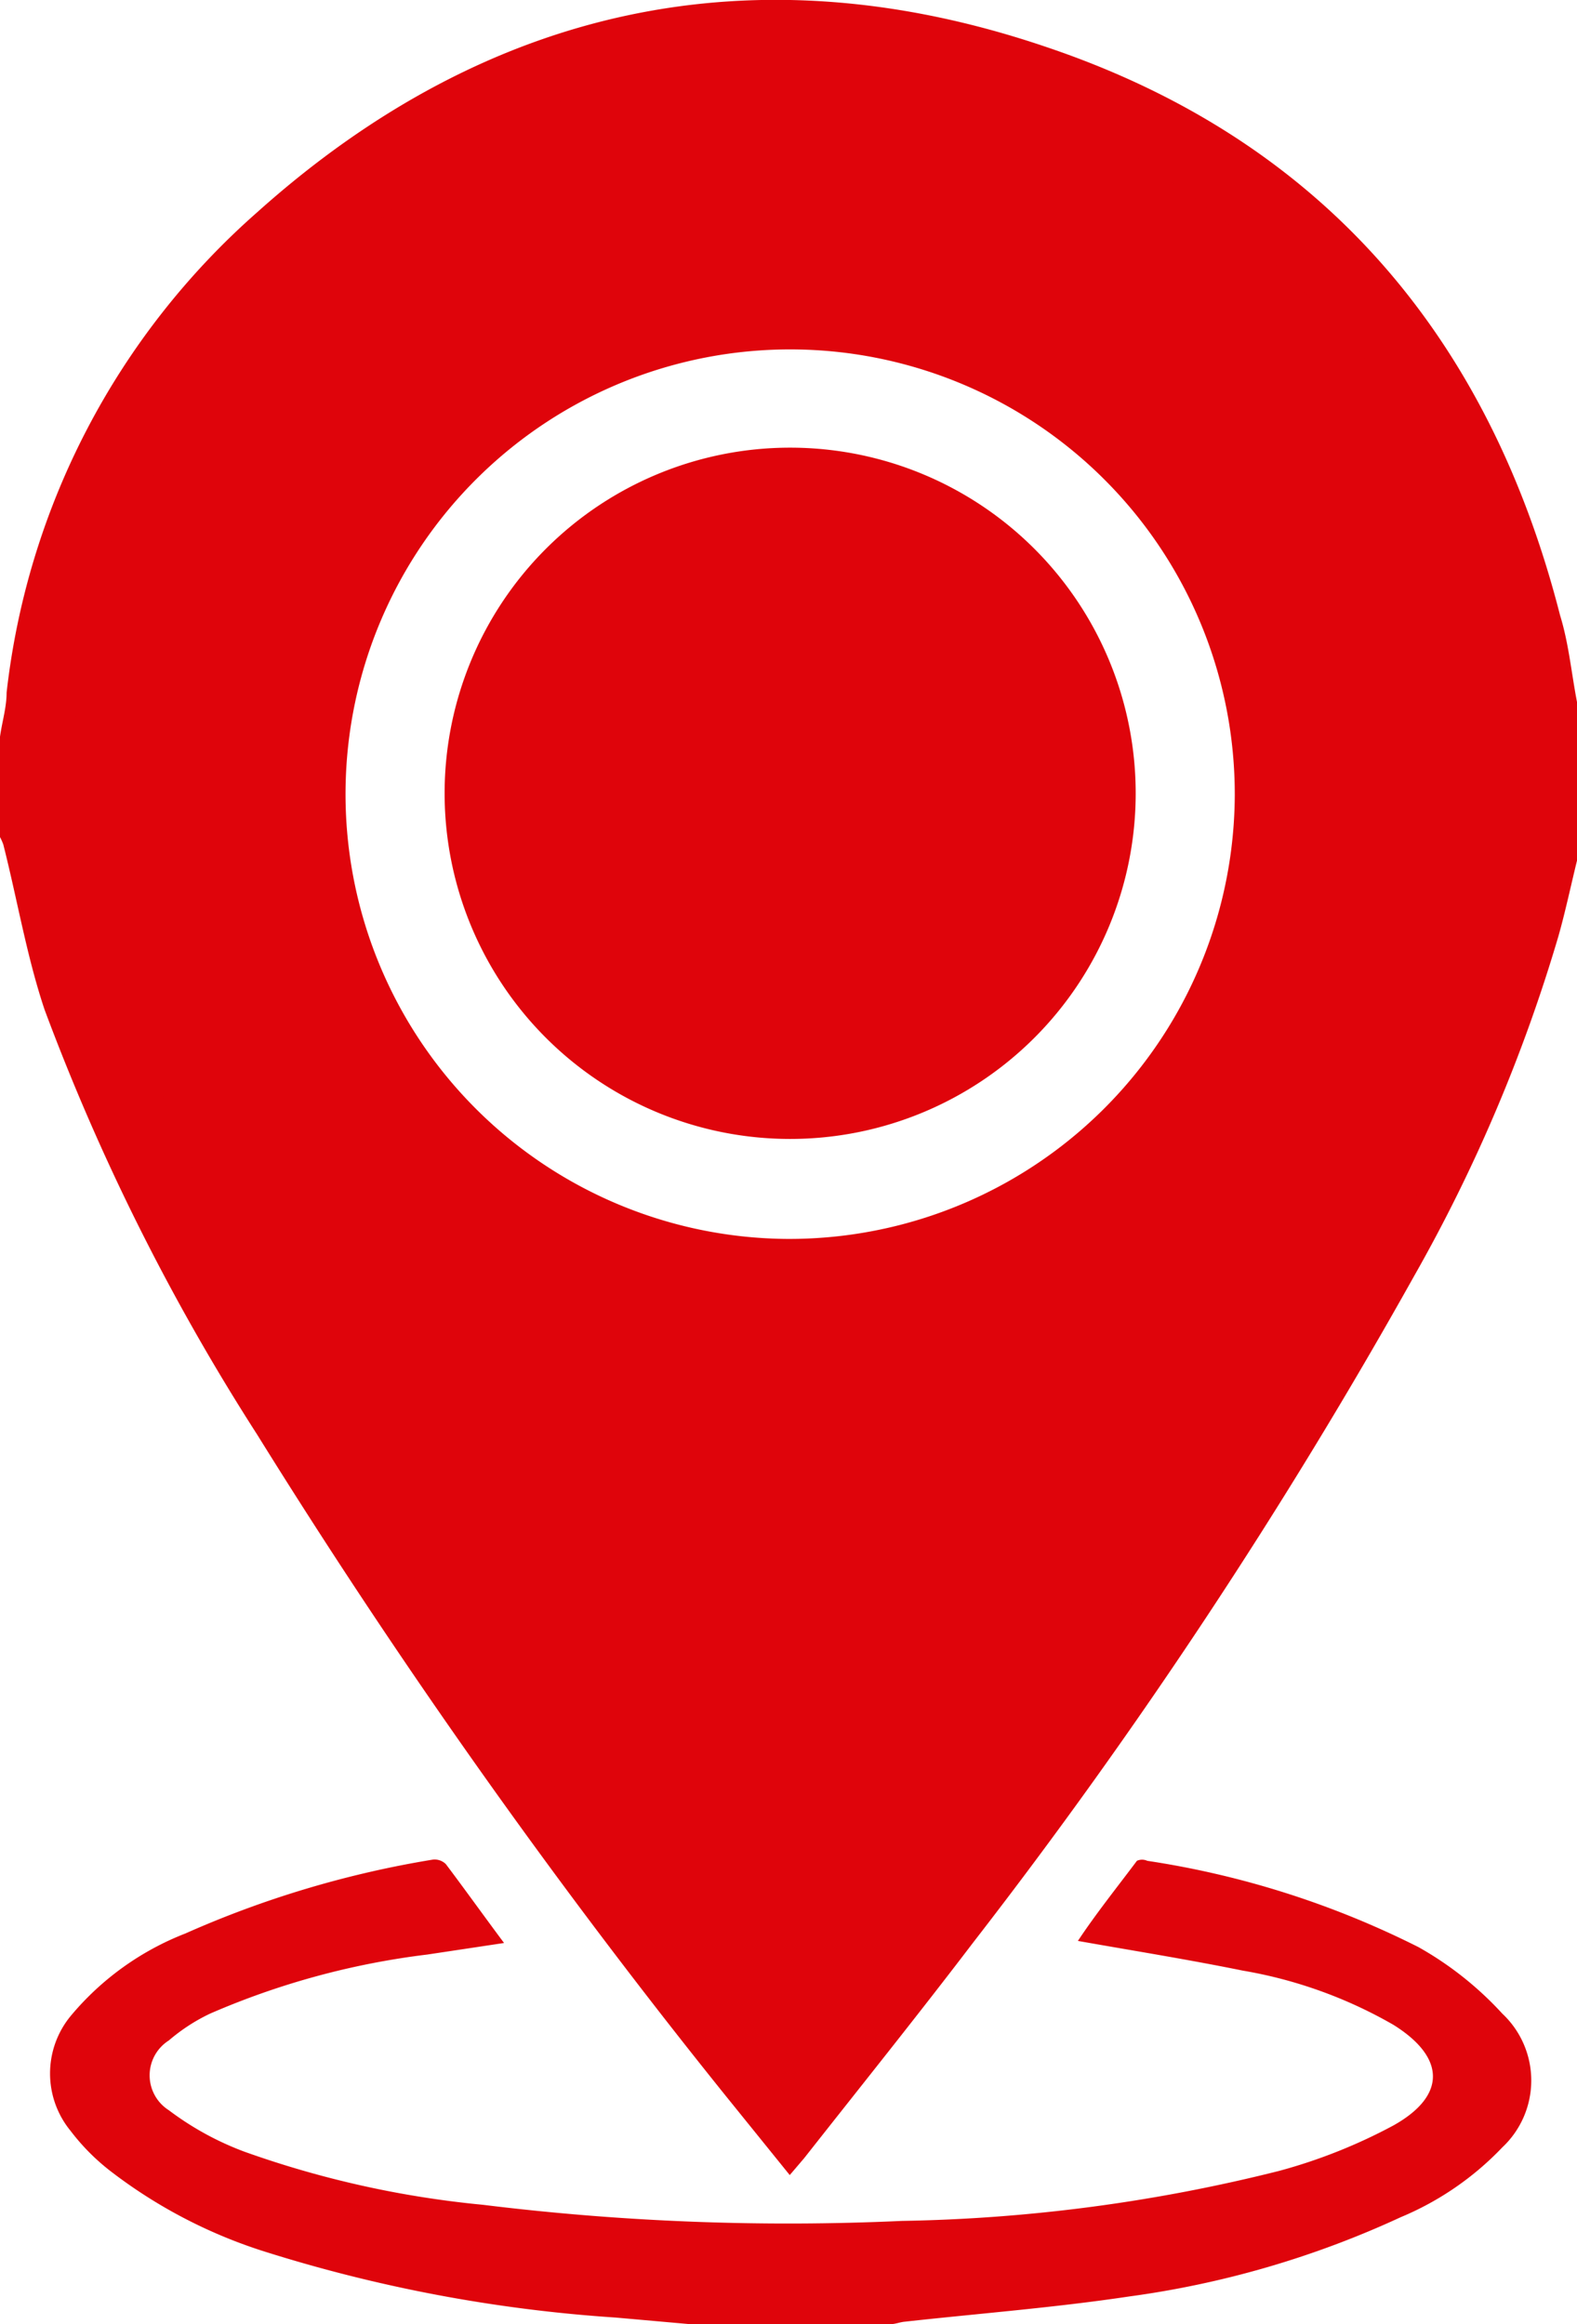
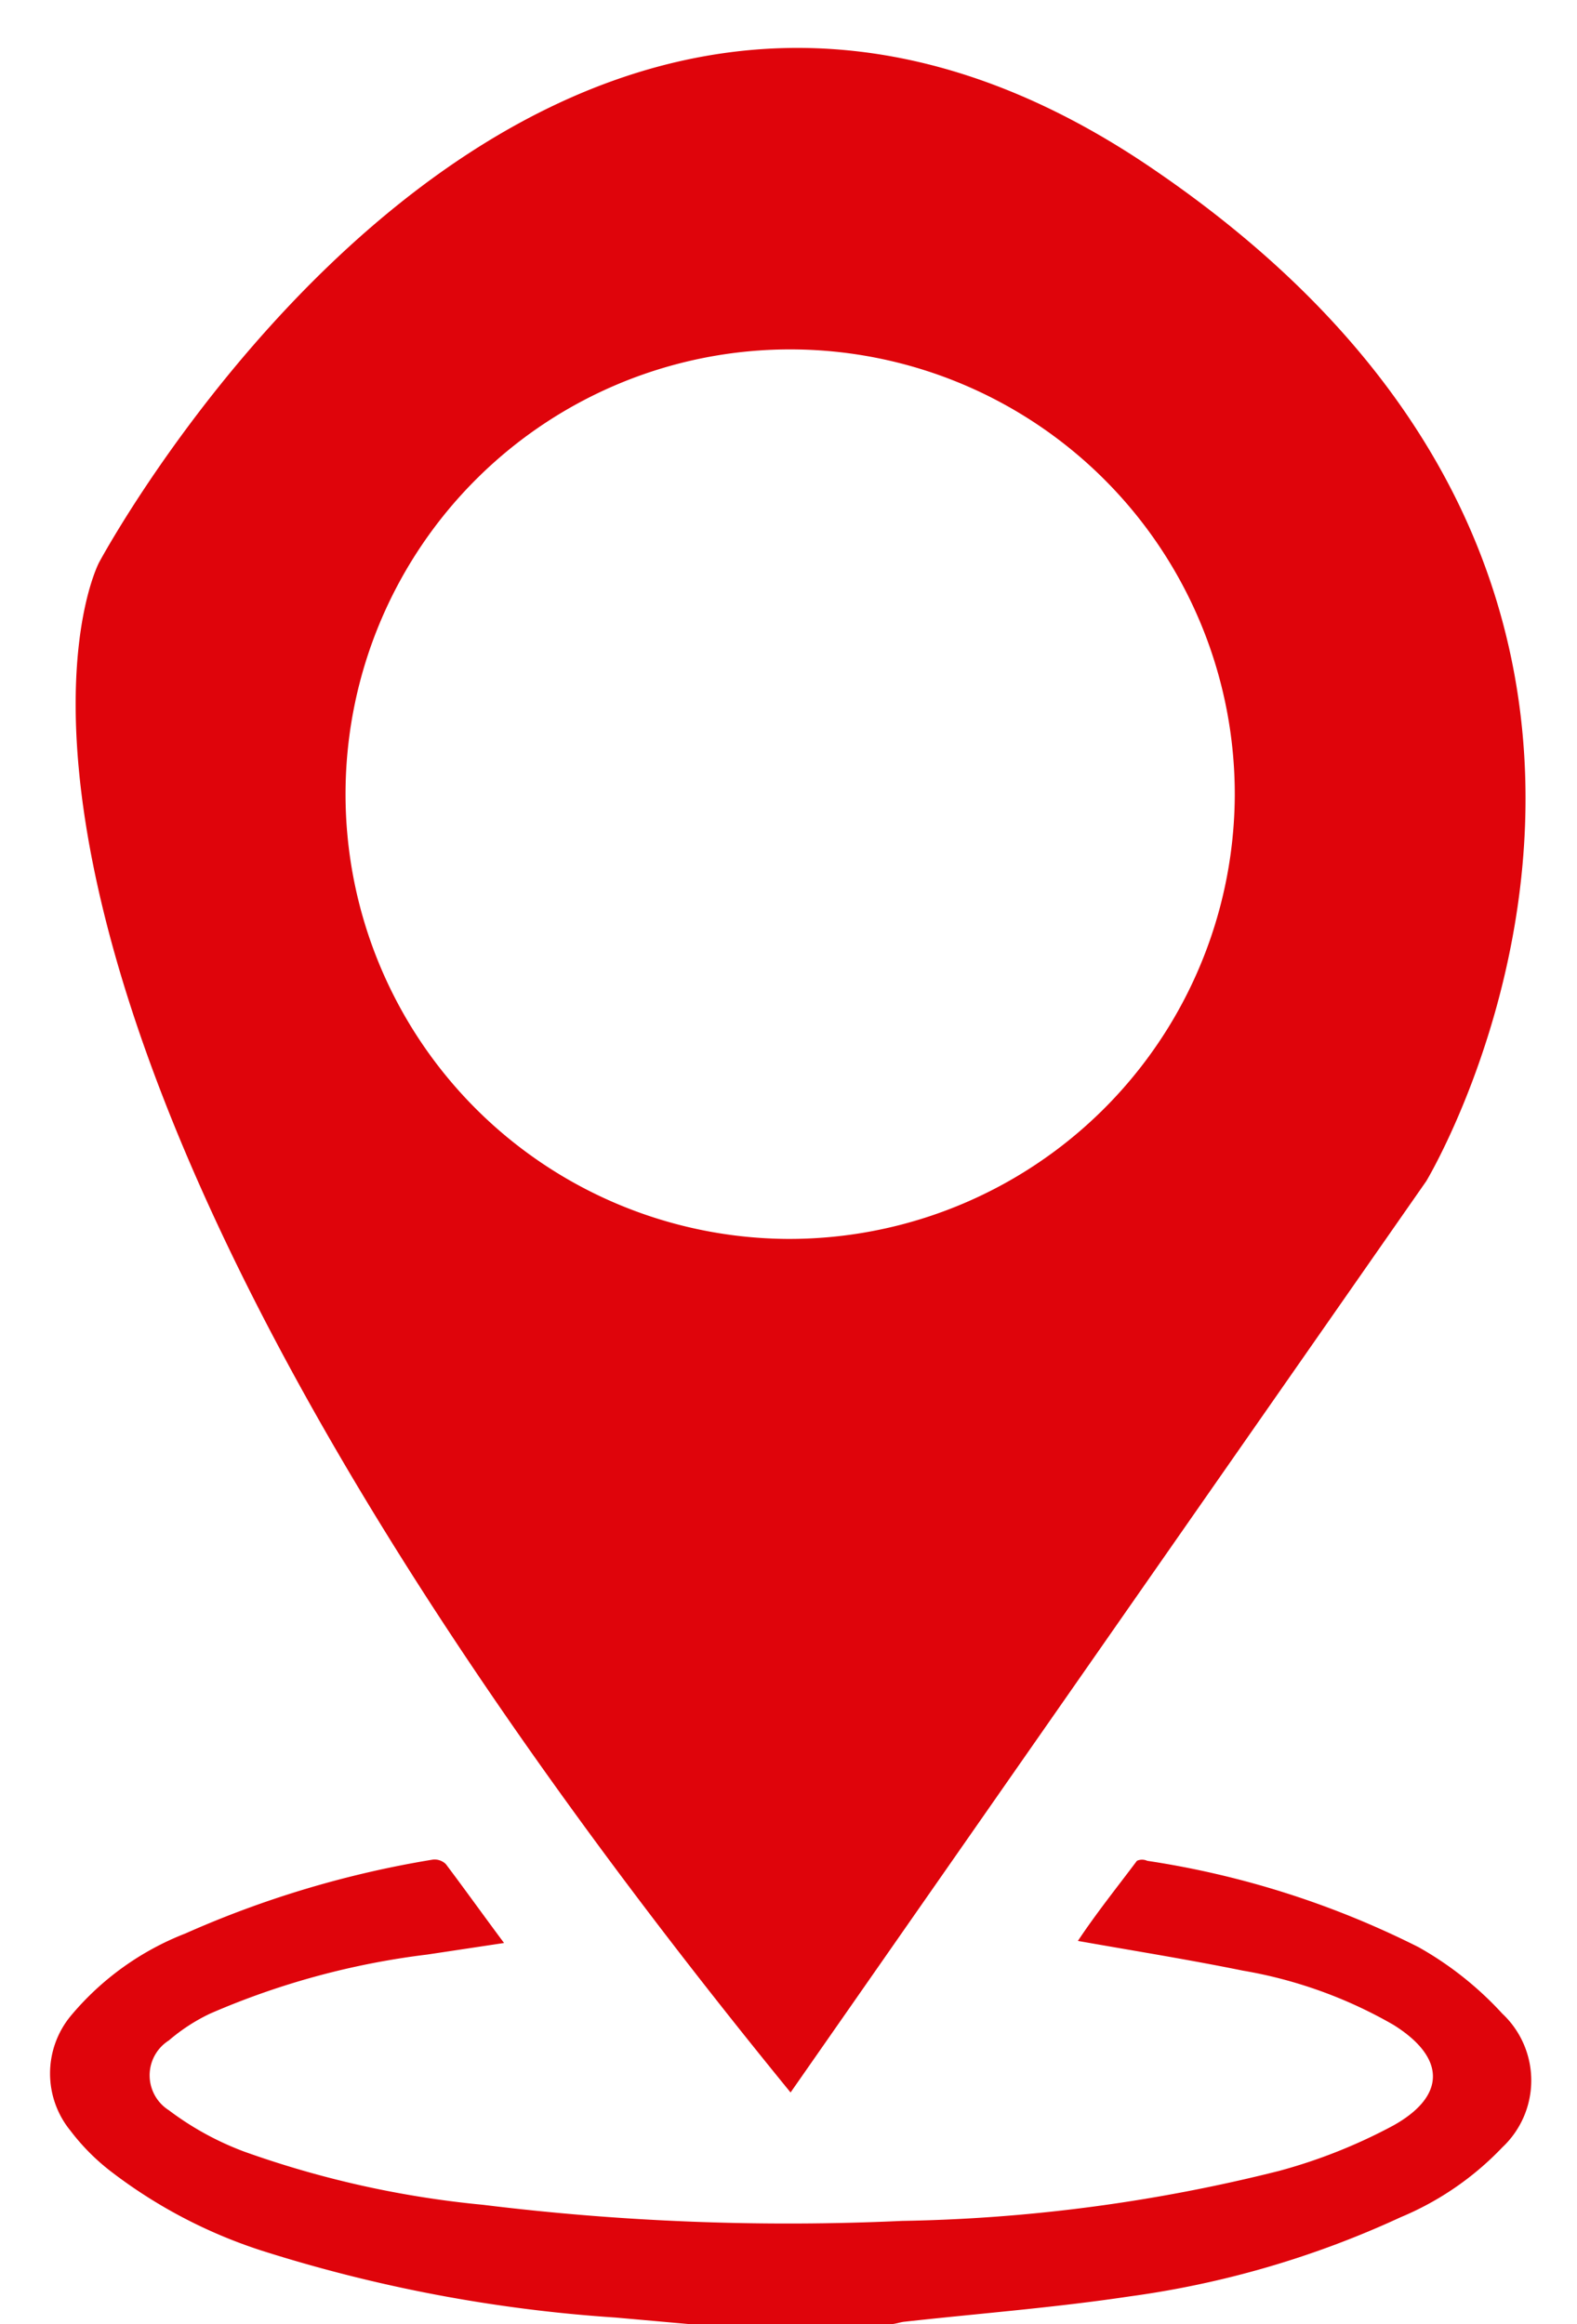
<svg xmlns="http://www.w3.org/2000/svg" viewBox="0 0 38.2 56.28">
  <defs>
    <style>.cls-1{fill:#df040b;}</style>
  </defs>
  <title>Recurso 6flechas</title>
  <g id="Capa_2" data-name="Capa 2">
    <g id="Capa_2-2" data-name="Capa 2">
      <path class="cls-1" d="M34.36,47.15a21.83,21.83,0,0,0-6.57-2.09.3.3,0,0,0-.25,0c-.48.64-1,1.29-1.43,1.94,1.36.24,2.67.45,4,.72a11,11,0,0,1,3.64,1.31c1.27.79,1.29,1.72,0,2.44a13,13,0,0,1-2.77,1.1,40.12,40.12,0,0,1-9.13,1.21,60.41,60.41,0,0,1-10.15-.39,23.91,23.91,0,0,1-5.79-1.29,7.22,7.22,0,0,1-1.82-1,1,1,0,0,1,0-1.69,4.47,4.47,0,0,1,1-.65,18.92,18.92,0,0,1,5.26-1.43l1.86-.28c-.5-.67-.95-1.3-1.41-1.91a.39.39,0,0,0-.31-.11,24.48,24.48,0,0,0-6,1.79,6.85,6.85,0,0,0-2.78,2,2.19,2.19,0,0,0,0,2.78,5.24,5.24,0,0,0,1,1A12.1,12.1,0,0,0,6.34,54.5a36.15,36.15,0,0,0,8.57,1.62l1.8.16h4.86c.12,0,.23-.05.35-.06,1.81-.2,3.63-.34,5.43-.61a23,23,0,0,0,6.58-1.92A7.25,7.25,0,0,0,36.39,52a2.22,2.22,0,0,0,0-3.24A8.19,8.19,0,0,0,34.36,47.15Z" />
-       <path class="cls-1" d="M37.79,14.9C36.06,8.13,32,3.38,25.35,1.14c-7.06-2.4-13.54-1-19.12,4A18.2,18.2,0,0,0,.16,16.77c0,.36-.11.71-.16,1.07v2.43a1.42,1.42,0,0,1,.08.18c.34,1.34.57,2.72,1,4A53.71,53.71,0,0,0,6.23,34.74a161.54,161.54,0,0,0,11.34,16l1.56,1.93.35-.41c1.37-1.74,2.76-3.47,4.1-5.23A129.5,129.5,0,0,0,34.26,30.89a38.91,38.91,0,0,0,3.49-8.22c.17-.6.3-1.22.45-1.83V17C38.06,16.27,38,15.58,37.79,14.9Zm-3,9.45a59.4,59.4,0,0,1-5.4,10.41,154.1,154.1,0,0,1-9.94,14c-.07.1-.15.18-.28.34-1-1.3-2-2.54-2.92-3.81A134.28,134.28,0,0,1,7.06,31.63a50.53,50.53,0,0,1-3.82-8.08,14.65,14.65,0,0,1,1.08-12.1A16,16,0,0,1,15.85,2.81a16.17,16.17,0,0,1,14.84,4.3,16.38,16.38,0,0,1,5.16,11A14.54,14.54,0,0,1,34.74,24.35Z" />
-       <path class="cls-1" d="M19.14,10.84a8.37,8.37,0,1,0,8.37,8.38A8.37,8.37,0,0,0,19.14,10.84Z" />
      <path class="cls-1" d="M28,4.14C13-6.18,2.4,13.62,2.4,13.62s-5.34,10,16.75,37.05L34.55,28.6S43.08,14.46,28,4.14ZM19,30A10.77,10.77,0,1,1,29.91,19.27,10.79,10.79,0,0,1,19,30Z" />
    </g>
  </g>
</svg>